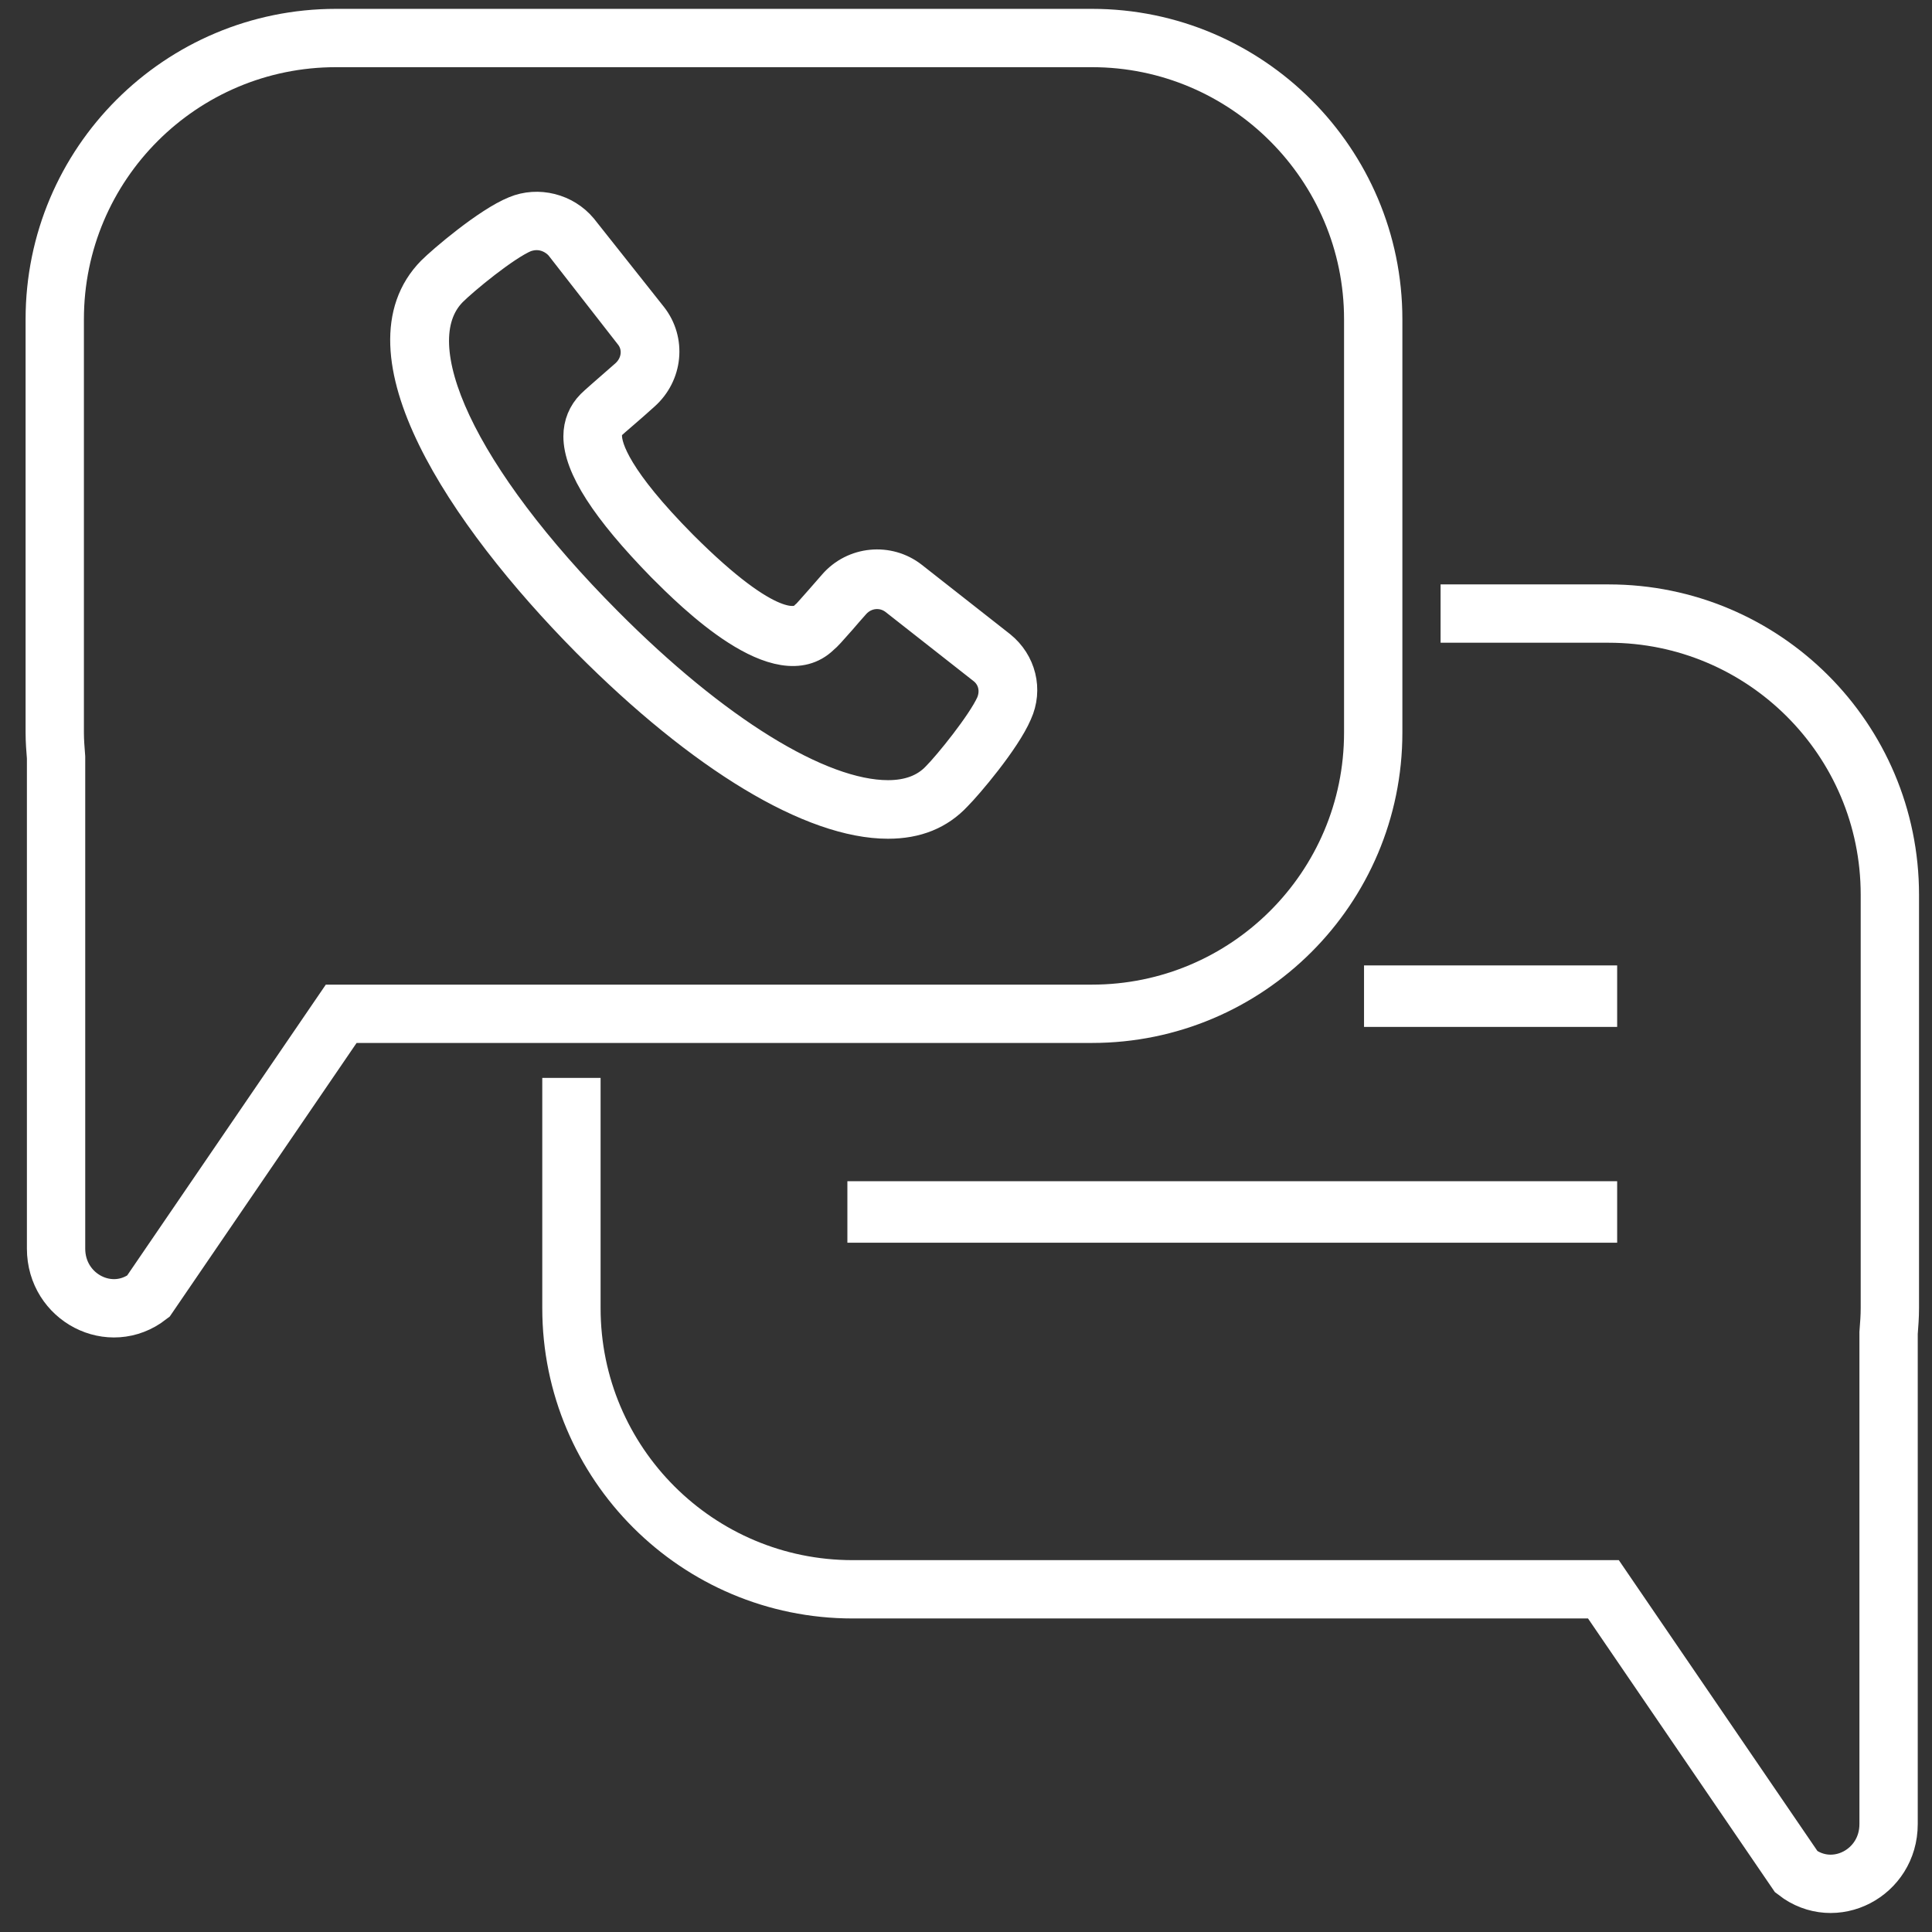
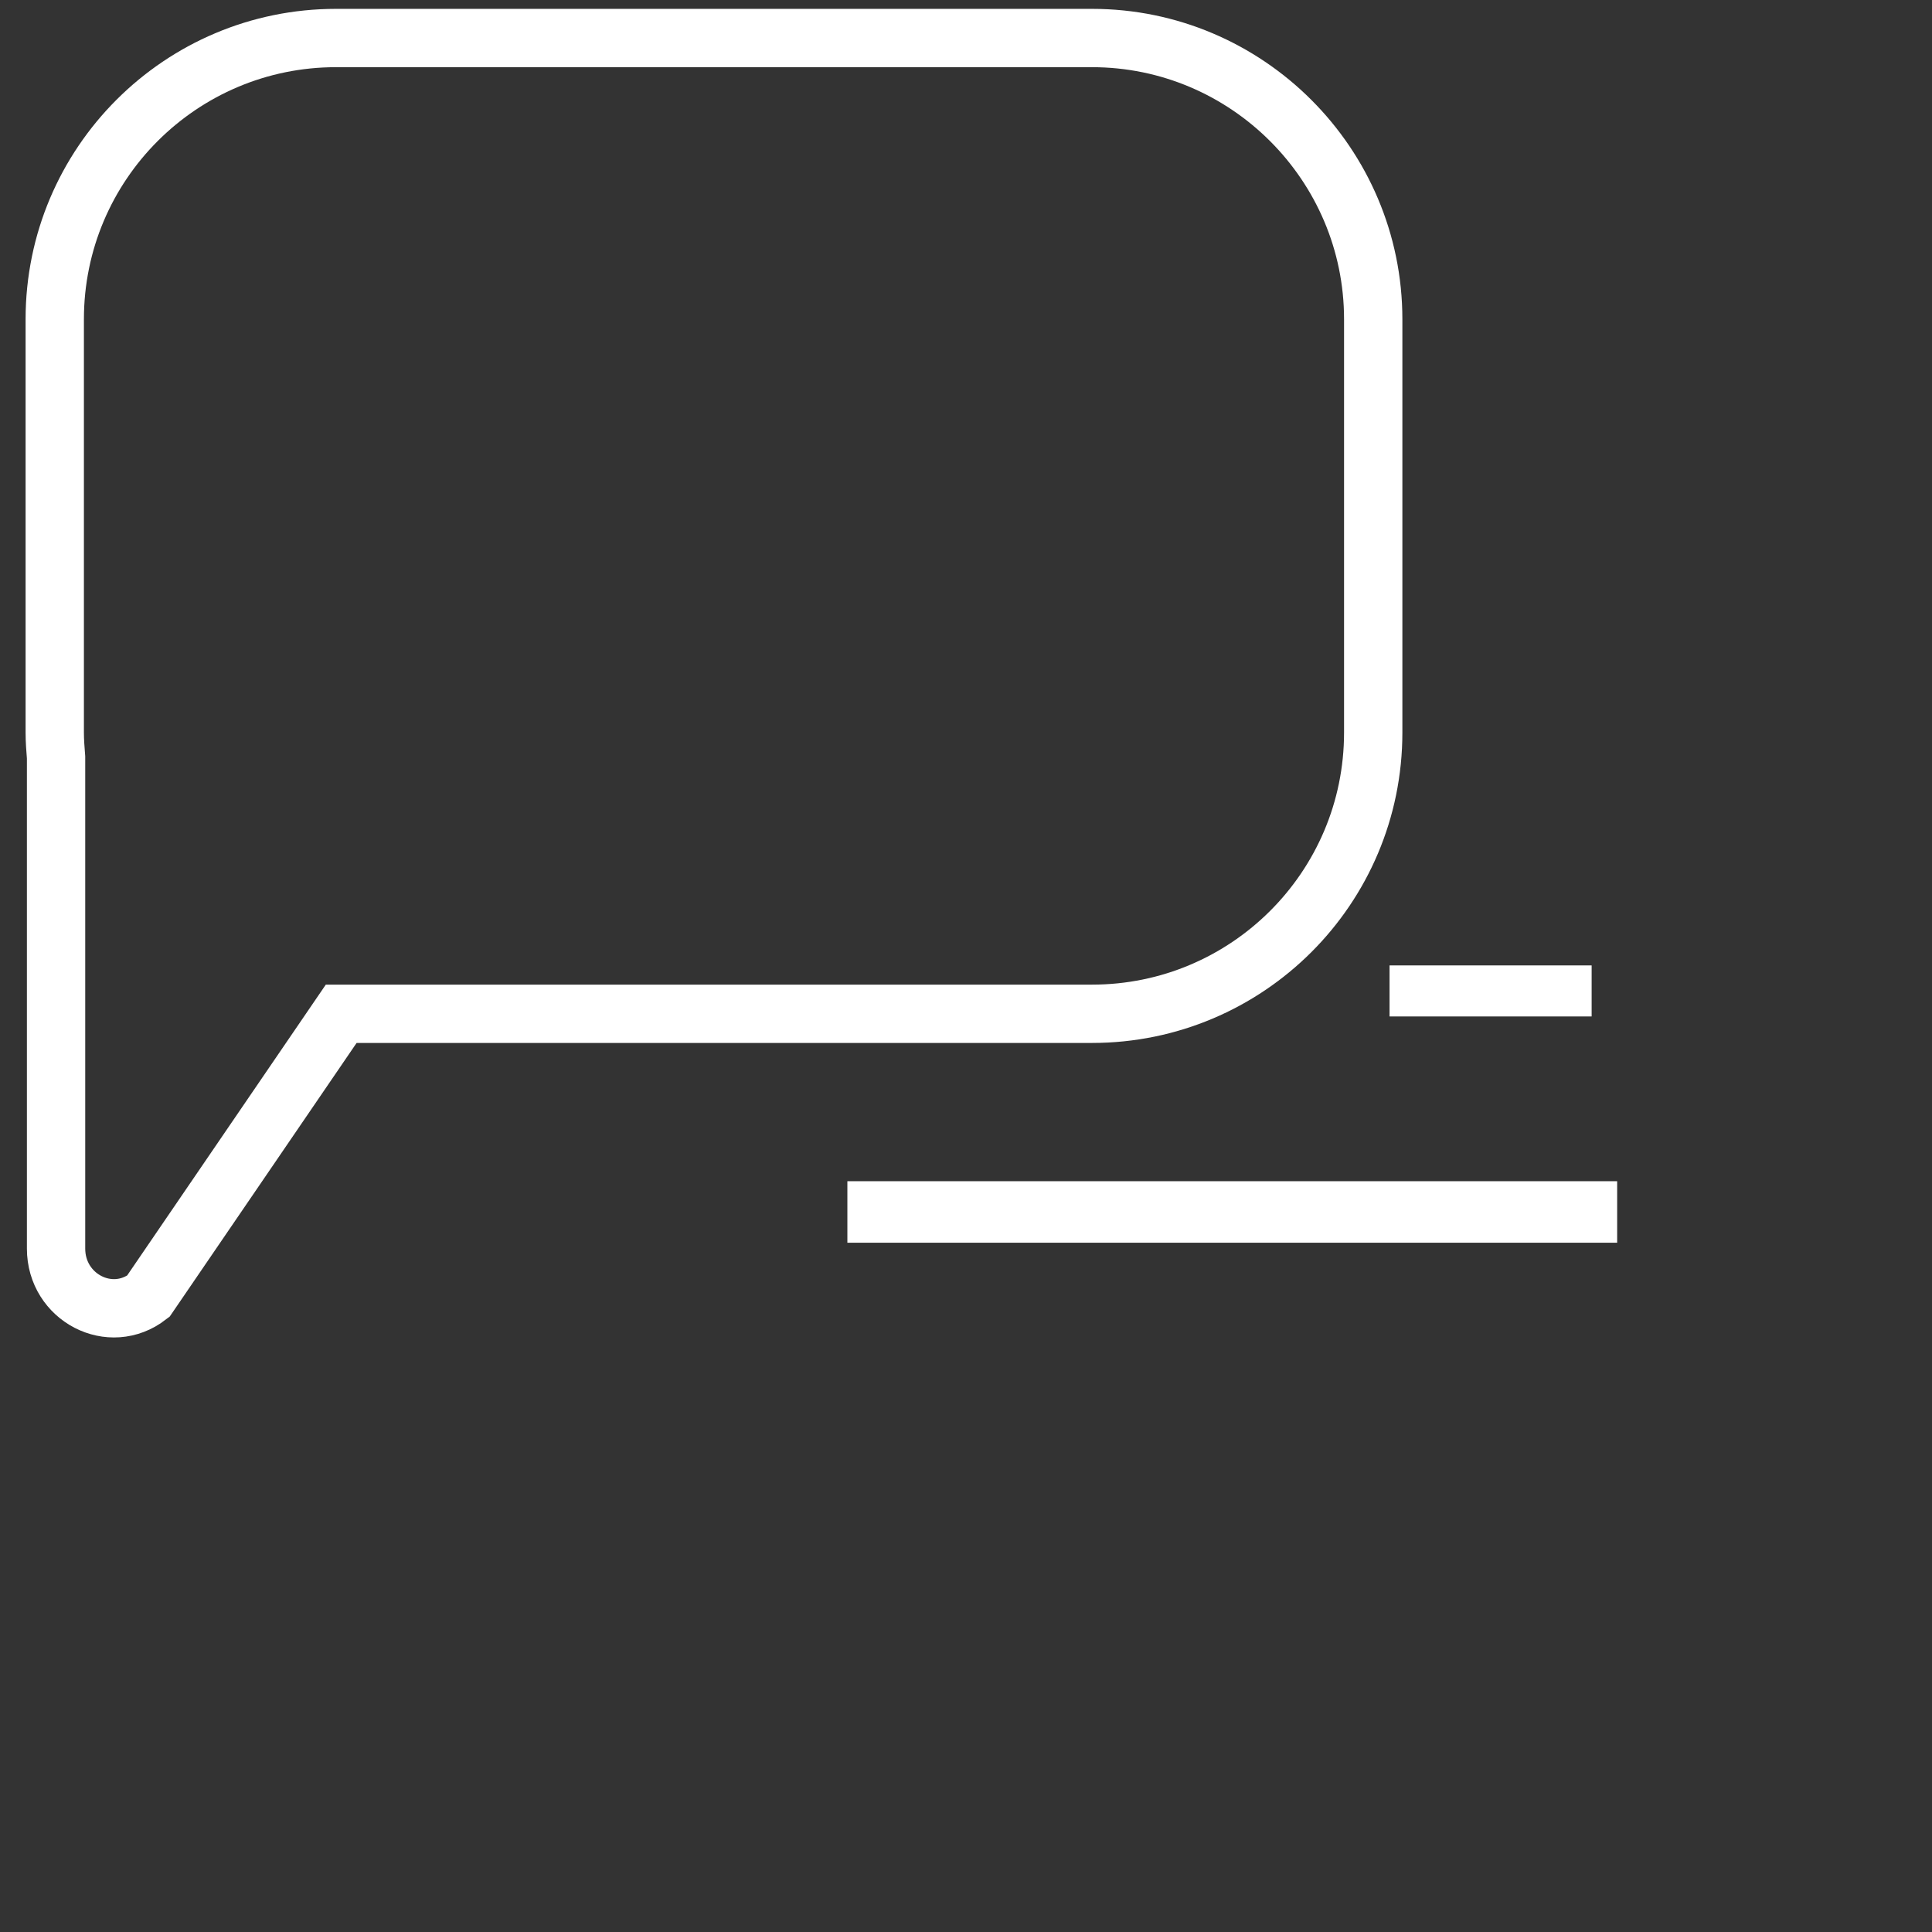
<svg xmlns="http://www.w3.org/2000/svg" width="53" height="53" viewBox="0 0 53 53" fill="none">
  <rect x="0" y="0" width="53" height="53" fill="#333333" stroke="none" />
  <path d="M29.956 1.043H9.216C4.965 1.043 1.502 4.488 1.502 8.758V20.096C1.502 20.33 1.52 20.545 1.538 20.778V34.252C1.538 35.597 3.027 36.369 4.067 35.561L9.36 27.811H29.956C34.208 27.811 37.671 24.366 37.671 20.096V8.758C37.671 4.506 34.208 1.043 29.956 1.043Z" stroke="white" stroke-width="1.6" stroke-miterlimit="10" />
-   <path d="M39.519 16.832H44.13C48.382 16.832 51.844 20.276 51.844 24.546V35.885C51.844 36.118 51.827 36.333 51.809 36.567V50.04C51.809 51.386 50.319 52.157 49.279 51.35L43.986 43.599H23.39C19.138 43.599 15.676 40.155 15.676 35.885V29.57" stroke="white" stroke-width="1.6" stroke-miterlimit="10" />
-   <path d="M43.663 27.184H38.119V27.471H43.663V27.184Z" fill="white" stroke="white" stroke-width="1.4" />
+   <path d="M43.663 27.184H38.119H43.663V27.184Z" fill="white" stroke="white" stroke-width="1.4" />
  <path d="M43.663 33.104H23.946V33.391H43.663V33.104Z" fill="white" stroke="white" stroke-width="1.4" />
-   <path d="M24.36 22.609C22.26 22.609 19.246 20.797 16.089 17.622C12.626 14.123 9.684 9.62 11.837 7.431C12.124 7.144 13.362 6.086 14.115 5.781C14.761 5.511 15.533 5.709 15.981 6.247L17.901 8.669C18.421 9.333 18.331 10.284 17.686 10.858C17.291 11.217 16.86 11.575 16.788 11.647C16.699 11.737 16.663 11.827 16.663 11.952C16.663 12.293 16.932 13.136 18.726 14.948C21.184 17.406 21.884 17.065 22.045 16.922L22.081 16.886C22.135 16.85 22.296 16.653 22.476 16.455C22.583 16.33 22.709 16.186 22.852 16.025C23.409 15.379 24.377 15.289 25.041 15.809L27.463 17.711C28.019 18.16 28.217 18.913 27.912 19.577C27.589 20.331 26.548 21.55 26.261 21.837C25.777 22.358 25.149 22.609 24.36 22.609ZM14.725 6.462C14.618 6.462 14.528 6.48 14.42 6.516C13.864 6.749 12.734 7.682 12.411 8.005C10.994 9.44 12.698 13.065 16.663 17.047C19.623 20.026 22.494 21.802 24.36 21.802C24.916 21.802 25.364 21.64 25.687 21.299C26.01 20.976 26.925 19.846 27.176 19.29C27.32 18.949 27.23 18.59 26.961 18.375L24.539 16.473C24.216 16.222 23.75 16.258 23.462 16.581C23.319 16.742 23.193 16.886 23.086 17.012C22.817 17.317 22.691 17.46 22.601 17.532C21.345 18.752 18.941 16.348 18.152 15.558C16.609 13.979 15.855 12.813 15.855 11.97C15.855 11.629 15.981 11.324 16.214 11.091C16.304 11.001 16.573 10.768 17.147 10.266C17.47 9.979 17.524 9.512 17.255 9.189L15.353 6.749C15.192 6.57 14.959 6.462 14.725 6.462Z" fill="white" stroke="white" stroke-width="0.8" stroke-miterlimit="10" />
</svg>